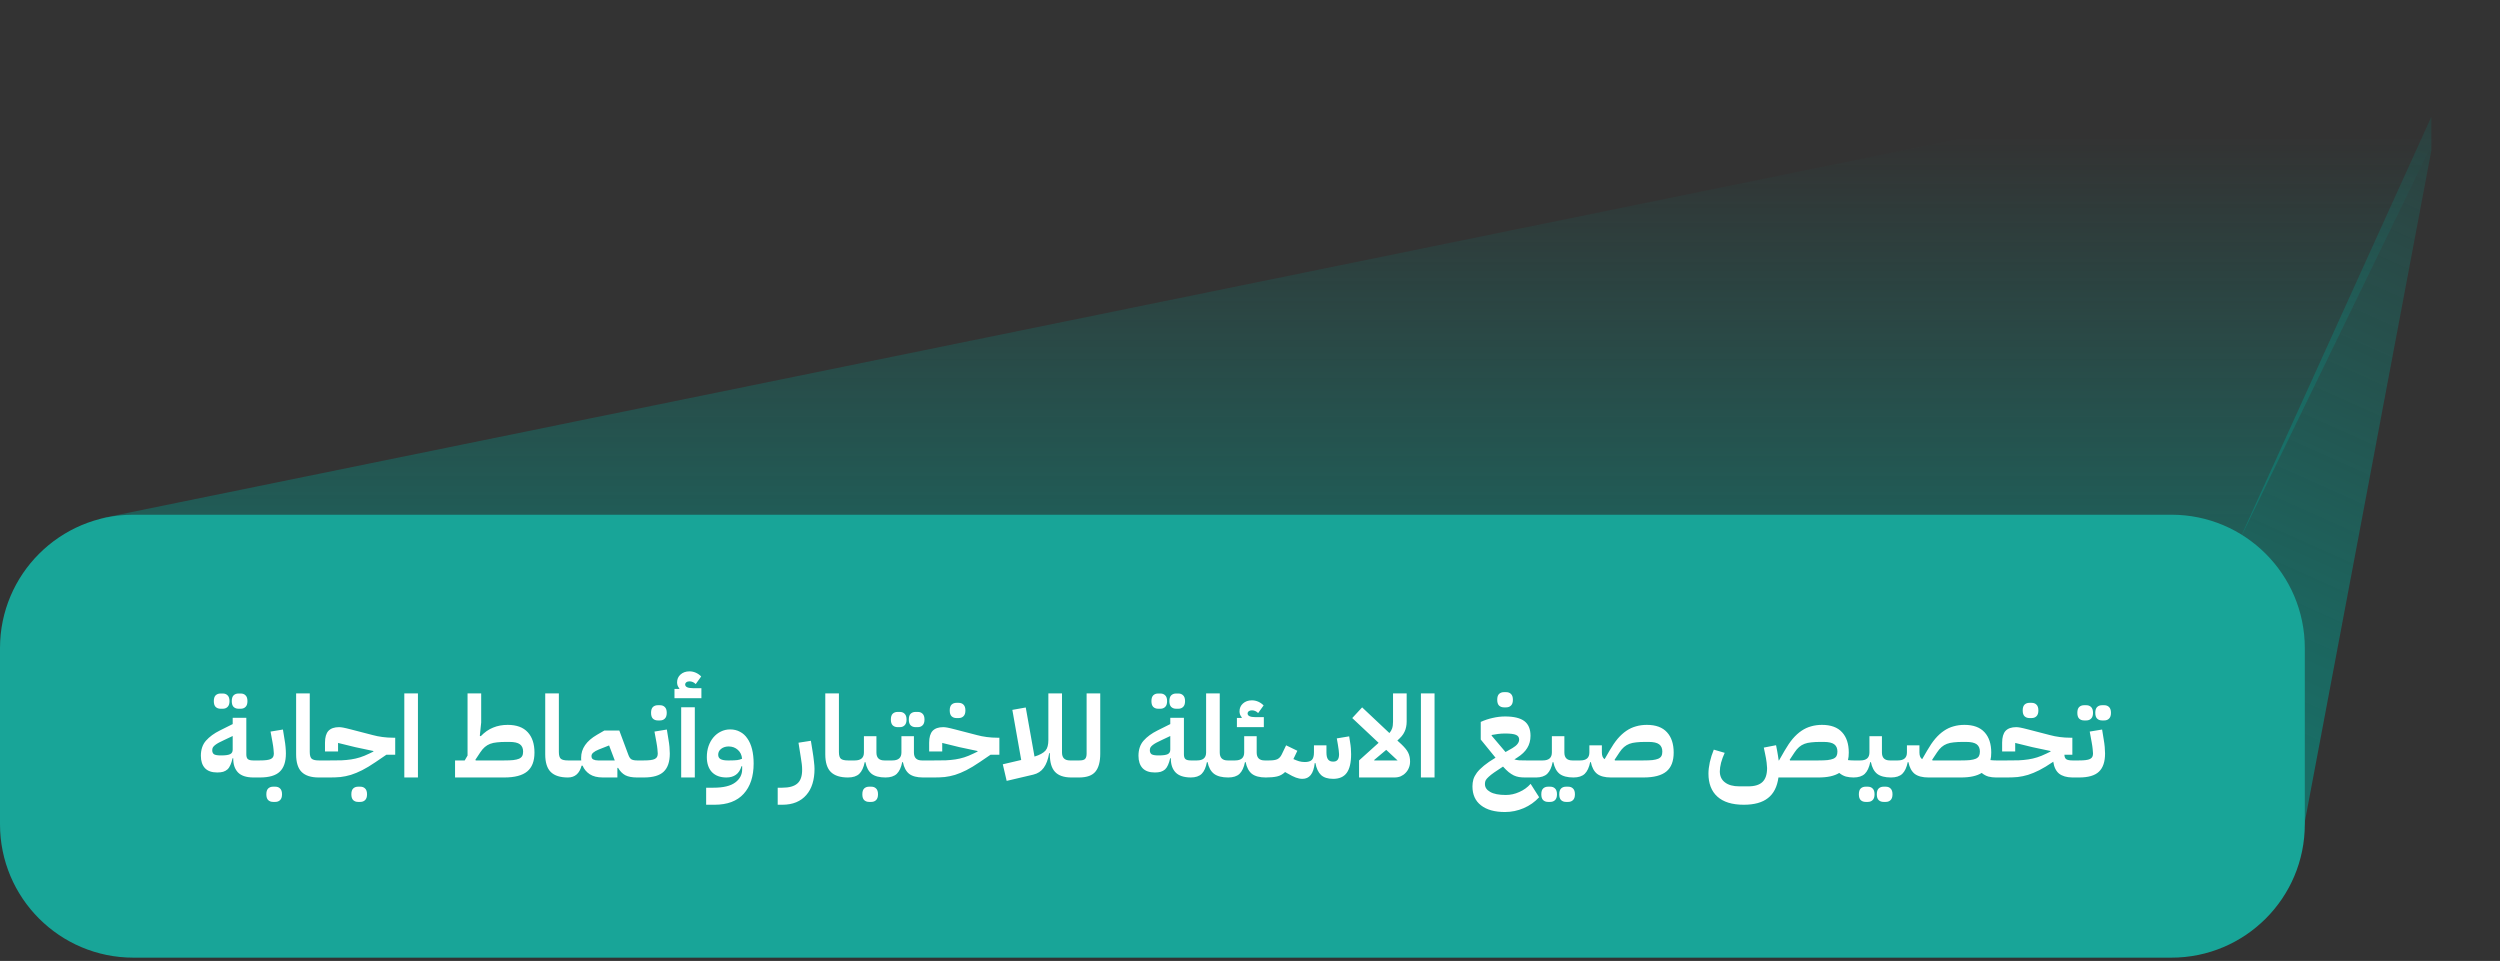
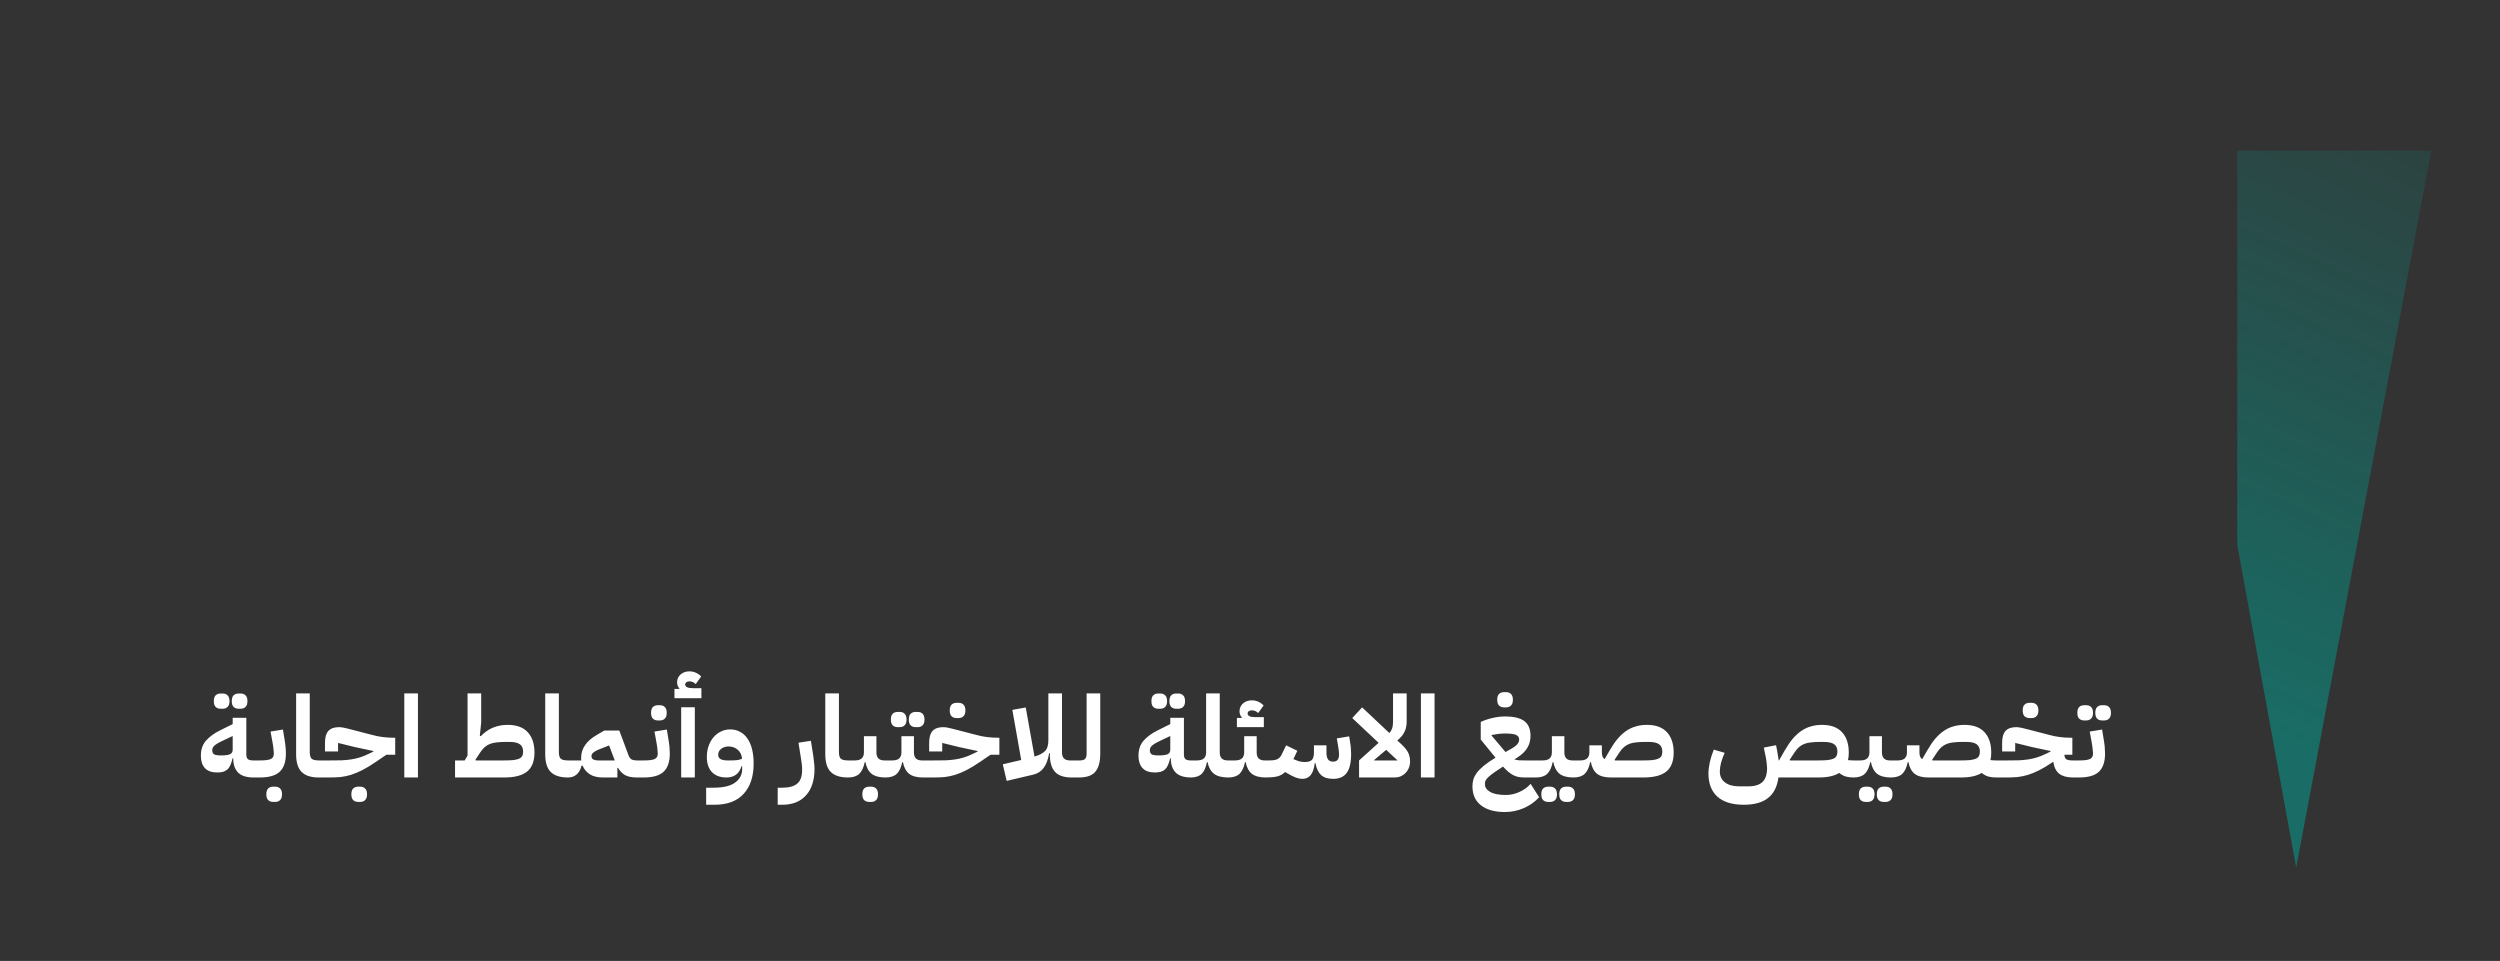
<svg xmlns="http://www.w3.org/2000/svg" width="333" height="128" viewBox="0 0 333 128" fill="none">
  <rect x="0" y="0" width="333" height="128" fill="#333333" stroke="none" />
-   <path d="M267.999 17.06L13.352 69.06L267.999 78.56L297.999 72.56L332.999 0.56L267.999 17.06Z" fill="url(#paint0_linear_74_4457)" fill-opacity="0.5" />
-   <path d="M323.853 20.06L305.853 115.56L298 72.56L323.853 15.56V20.06Z" fill="url(#paint1_linear_74_4457)" fill-opacity="0.55" />
-   <path d="M0 86.331C0 76.516 7.956 68.56 17.77 68.56H289.23C299.044 68.56 307 76.516 307 86.331V109.79C307 119.604 299.044 127.56 289.23 127.56H17.77C7.956 127.56 0 119.604 0 109.79V86.331Z" fill="#18A598" />
+   <path d="M323.853 20.06L305.853 115.56L298 72.56V20.06Z" fill="url(#paint1_linear_74_4457)" fill-opacity="0.55" />
  <path d="M33.718 103.56C32.8 103.55 32.129 103.328 31.705 102.894C31.281 102.45 31.069 101.845 31.069 101.078V101.002H30.978C30.898 101.355 30.802 101.653 30.691 101.895C30.59 102.137 30.459 102.334 30.297 102.486C30.136 102.627 29.944 102.733 29.722 102.803C29.5 102.864 29.238 102.894 28.935 102.894C28.209 102.894 27.664 102.702 27.301 102.319C26.938 101.926 26.756 101.376 26.756 100.669C26.756 99.842 26.983 99.171 27.437 98.656C27.901 98.132 28.522 97.678 29.299 97.294L30.994 96.447V95.615H32.81V100.473C32.81 100.775 32.875 100.987 33.006 101.108C33.148 101.229 33.385 101.29 33.718 101.29H34.172V103.106L33.718 103.56ZM29.435 100.624C30.02 100.624 30.424 100.568 30.645 100.457C30.878 100.347 30.994 100.145 30.994 99.852V98.036L29.874 98.566C29.601 98.697 29.364 98.813 29.162 98.914C28.971 99.015 28.804 99.121 28.663 99.232C28.532 99.332 28.431 99.438 28.36 99.549C28.3 99.66 28.269 99.787 28.269 99.928C28.269 100.18 28.35 100.362 28.512 100.473C28.683 100.574 28.991 100.624 29.435 100.624ZM31.765 94.404C31.503 94.404 31.286 94.323 31.115 94.162C30.953 94 30.872 93.743 30.872 93.39C30.872 93.037 30.953 92.779 31.115 92.618C31.286 92.456 31.503 92.376 31.765 92.376H32.068C32.33 92.376 32.542 92.456 32.704 92.618C32.875 92.779 32.961 93.037 32.961 93.39C32.961 93.743 32.875 94 32.704 94.162C32.542 94.323 32.33 94.404 32.068 94.404H31.765ZM29.374 94.404C29.112 94.404 28.895 94.323 28.723 94.162C28.562 94 28.481 93.743 28.481 93.39C28.481 93.037 28.562 92.779 28.723 92.618C28.895 92.456 29.112 92.376 29.374 92.376H29.677C29.939 92.376 30.151 92.456 30.312 92.618C30.484 92.779 30.57 93.037 30.57 93.39C30.57 93.743 30.484 94 30.312 94.162C30.151 94.323 29.939 94.404 29.677 94.404H29.374ZM33.722 101.744L34.176 101.29H34.615C34.978 101.29 35.276 101.275 35.508 101.244C35.75 101.214 35.942 101.164 36.083 101.093C36.234 101.012 36.335 100.917 36.386 100.806C36.446 100.685 36.476 100.538 36.476 100.367C36.476 100.215 36.461 100.024 36.431 99.792C36.411 99.549 36.365 99.237 36.295 98.853L36.037 97.446L37.687 97.173L37.914 98.581C37.965 98.853 38.005 99.156 38.035 99.489C38.065 99.822 38.081 100.114 38.081 100.367C38.081 101.466 37.808 102.274 37.263 102.788C36.729 103.303 35.846 103.56 34.615 103.56H33.722V101.744ZM36.37 106.814C36.108 106.814 35.891 106.733 35.72 106.572C35.558 106.41 35.477 106.153 35.477 105.8C35.477 105.447 35.558 105.19 35.72 105.028C35.891 104.867 36.108 104.786 36.37 104.786H36.673C36.935 104.786 37.147 104.867 37.309 105.028C37.48 105.19 37.566 105.447 37.566 105.8C37.566 106.153 37.48 106.41 37.309 106.572C37.147 106.733 36.935 106.814 36.673 106.814H36.37ZM42.456 103.56C41.437 103.56 40.68 103.318 40.186 102.834C39.691 102.349 39.444 101.562 39.444 100.473V92.361H41.26V100.17C41.26 100.624 41.351 100.927 41.532 101.078C41.714 101.219 42.027 101.29 42.471 101.29H42.925V103.106L42.471 103.56H42.456ZM42.471 101.744L42.925 101.29H43.97C44.535 101.29 45.039 101.285 45.483 101.275C45.937 101.255 46.366 101.214 46.77 101.154C47.173 101.093 47.567 101.002 47.95 100.881C48.334 100.76 48.742 100.594 49.176 100.382L49.736 100.109V100.034L47.315 99.519L45.029 98.959V100.094H43.289V98.929C43.289 98.213 43.44 97.688 43.743 97.355C44.056 97.022 44.53 96.856 45.165 96.856C45.246 96.856 45.327 96.861 45.407 96.871C45.498 96.881 45.599 96.896 45.71 96.916C45.831 96.936 45.973 96.966 46.134 97.007C46.295 97.047 46.497 97.098 46.739 97.158L49.66 97.915C50.064 98.026 50.498 98.112 50.962 98.172C51.426 98.233 51.885 98.263 52.339 98.263H52.642V100.533H51.461L50.039 101.502C49.373 101.956 48.772 102.319 48.238 102.591C47.713 102.854 47.214 103.061 46.739 103.212C46.265 103.353 45.806 103.449 45.362 103.5C44.918 103.54 44.454 103.56 43.97 103.56H42.471V101.744ZM47.693 106.814C47.431 106.814 47.214 106.733 47.042 106.572C46.881 106.41 46.8 106.153 46.8 105.8C46.8 105.447 46.881 105.19 47.042 105.028C47.214 104.867 47.431 104.786 47.693 104.786H47.995C48.258 104.786 48.47 104.867 48.631 105.028C48.803 105.19 48.889 105.447 48.889 105.8C48.889 106.153 48.803 106.41 48.631 106.572C48.47 106.733 48.258 106.814 47.995 106.814H47.693ZM53.854 92.361H55.67V103.56H53.854V92.361ZM60.613 101.29H61.899L62.278 100.639V92.361H64.094V96.235L63.912 98.006L64.033 98.066C64.548 97.531 65.097 97.148 65.683 96.916C66.268 96.674 66.914 96.553 67.62 96.553C68.811 96.553 69.703 96.881 70.299 97.537C70.894 98.182 71.192 99.085 71.192 100.246C71.192 101.386 70.869 102.223 70.223 102.758C69.577 103.293 68.558 103.56 67.166 103.56H60.613V101.29ZM63.322 101.199L63.367 101.29H67.166C67.65 101.29 68.049 101.275 68.362 101.244C68.684 101.204 68.942 101.144 69.133 101.063C69.335 100.972 69.476 100.851 69.557 100.7C69.638 100.548 69.678 100.352 69.678 100.109C69.678 99.676 69.537 99.353 69.254 99.141C68.972 98.929 68.503 98.823 67.847 98.823H67.393C66.939 98.823 66.54 98.843 66.197 98.883C65.854 98.914 65.552 98.979 65.289 99.08C65.027 99.181 64.79 99.322 64.578 99.504C64.366 99.686 64.164 99.923 63.972 100.215L63.322 101.199ZM75.636 103.56C74.617 103.56 73.86 103.318 73.366 102.834C72.872 102.349 72.624 101.562 72.624 100.473V92.361H74.441V100.17C74.441 100.624 74.531 100.927 74.713 101.078C74.895 101.219 75.207 101.29 75.651 101.29H76.105V103.106L75.651 103.56H75.636ZM75.652 101.744L76.106 101.29H77.423C77.413 101.229 77.407 101.169 77.407 101.108C77.407 101.048 77.407 100.987 77.407 100.927C77.407 99.706 78.114 98.687 79.526 97.87L80.495 97.309H82.493L83.688 100.518C83.799 100.831 83.936 101.038 84.097 101.139C84.269 101.239 84.521 101.29 84.854 101.29H85.308V103.106L84.854 103.56C84.188 103.56 83.663 103.459 83.28 103.257C82.896 103.045 82.579 102.718 82.326 102.274L82.235 102.289V103.56H80.313C79.577 103.56 78.987 103.414 78.543 103.121C78.099 102.818 77.786 102.44 77.604 101.986H77.468C77.186 103.035 76.58 103.56 75.652 103.56V101.744ZM78.785 100.715C78.785 100.937 78.871 101.088 79.042 101.169C79.214 101.25 79.42 101.29 79.663 101.29H81.887L81.131 99.292L79.753 99.837C79.43 99.968 79.188 100.104 79.027 100.246C78.865 100.377 78.785 100.533 78.785 100.715ZM84.86 101.744L85.314 101.29H85.753C86.116 101.29 86.413 101.275 86.646 101.244C86.888 101.214 87.079 101.164 87.221 101.093C87.372 101.012 87.473 100.917 87.523 100.806C87.584 100.685 87.614 100.538 87.614 100.367C87.614 100.215 87.599 100.024 87.569 99.792C87.549 99.549 87.503 99.237 87.433 98.853L87.175 97.446L88.825 97.173L89.052 98.581C89.102 98.853 89.143 99.156 89.173 99.489C89.203 99.822 89.218 100.114 89.218 100.367C89.218 101.466 88.946 102.274 88.401 102.788C87.866 103.303 86.984 103.56 85.753 103.56H84.86V101.744ZM87.614 95.963C87.352 95.963 87.135 95.882 86.963 95.72C86.802 95.559 86.721 95.302 86.721 94.949C86.721 94.595 86.802 94.338 86.963 94.177C87.135 94.015 87.352 93.935 87.614 93.935H87.917C88.179 93.935 88.391 94.015 88.552 94.177C88.724 94.338 88.81 94.595 88.81 94.949C88.81 95.302 88.724 95.559 88.552 95.72C88.391 95.882 88.179 95.963 87.917 95.963H87.614ZM90.733 94.207H92.549V103.56H90.733V94.207ZM89.84 91.77H90.476L90.491 91.695C90.289 91.473 90.188 91.205 90.188 90.892C90.188 90.469 90.34 90.121 90.642 89.848C90.955 89.566 91.354 89.424 91.838 89.424C92.131 89.424 92.413 89.485 92.686 89.606C92.958 89.727 93.195 89.894 93.397 90.106L92.67 91.12C92.428 90.877 92.151 90.756 91.838 90.756C91.666 90.756 91.525 90.797 91.414 90.877C91.313 90.958 91.263 91.054 91.263 91.165C91.263 91.498 91.611 91.664 92.307 91.664H93.427V92.996H89.84V91.77ZM94.059 104.922H95.028C96.35 104.922 97.318 104.69 97.934 104.226C98.549 103.772 98.857 103.182 98.857 102.455V102.062H98.766C98.615 102.576 98.368 102.955 98.024 103.197C97.692 103.439 97.268 103.56 96.753 103.56C95.936 103.56 95.295 103.323 94.831 102.849C94.377 102.364 94.15 101.693 94.15 100.836C94.15 100.311 94.226 99.827 94.377 99.383C94.538 98.929 94.755 98.54 95.028 98.218C95.31 97.885 95.638 97.627 96.011 97.446C96.395 97.254 96.809 97.158 97.253 97.158C97.747 97.158 98.186 97.264 98.569 97.476C98.963 97.678 99.291 97.975 99.553 98.369C99.825 98.752 100.032 99.227 100.174 99.792C100.315 100.357 100.385 100.992 100.385 101.699C100.385 103.424 99.941 104.771 99.054 105.739C98.176 106.708 96.884 107.192 95.179 107.192H94.059V104.922ZM97.222 101.29C97.616 101.29 97.944 101.275 98.206 101.244C98.468 101.204 98.68 101.144 98.842 101.063C98.801 100.568 98.615 100.175 98.282 99.882C97.949 99.58 97.54 99.428 97.056 99.428C96.662 99.428 96.329 99.534 96.057 99.746C95.795 99.948 95.663 100.21 95.663 100.533C95.663 100.806 95.774 101.002 95.996 101.123C96.218 101.234 96.521 101.29 96.904 101.29H97.222ZM103.59 104.922H104.195C105.113 104.922 105.784 104.736 106.208 104.362C106.642 103.989 106.854 103.368 106.844 102.501C106.844 102.269 106.829 102.026 106.798 101.774C106.768 101.512 106.728 101.234 106.677 100.942L106.359 98.929L108.009 98.672L108.236 100.079C108.317 100.563 108.377 101.012 108.418 101.426C108.468 101.83 108.493 102.163 108.493 102.425C108.493 103.151 108.403 103.807 108.221 104.392C108.039 104.978 107.767 105.477 107.404 105.891C107.04 106.315 106.591 106.637 106.057 106.859C105.522 107.081 104.906 107.192 104.21 107.192H103.59V104.922ZM112.94 103.56C111.921 103.56 111.164 103.318 110.67 102.834C110.176 102.349 109.928 101.562 109.928 100.473V92.361H111.745V100.17C111.745 100.624 111.835 100.927 112.017 101.078C112.199 101.219 112.511 101.29 112.955 101.29H113.409V103.106L112.955 103.56H112.94ZM112.956 101.744L113.41 101.29H113.864C114.671 101.29 115.075 100.937 115.075 100.23V98.066H116.74V100.23C116.74 100.937 117.093 101.29 117.799 101.29H118.404V103.106L117.95 103.56C117.143 103.56 116.528 103.399 116.104 103.076C115.69 102.743 115.413 102.223 115.272 101.517H115.181C115.039 102.223 114.797 102.743 114.454 103.076C114.111 103.399 113.612 103.56 112.956 103.56V101.744ZM115.756 106.814C115.494 106.814 115.277 106.733 115.105 106.572C114.944 106.41 114.863 106.153 114.863 105.8C114.863 105.447 114.944 105.19 115.105 105.028C115.277 104.867 115.494 104.786 115.756 104.786H116.059C116.321 104.786 116.533 104.867 116.694 105.028C116.866 105.19 116.951 105.447 116.951 105.8C116.951 106.153 116.866 106.41 116.694 106.572C116.533 106.733 116.321 106.814 116.059 106.814H115.756ZM117.952 101.744L118.406 101.29H118.86C119.667 101.29 120.07 100.937 120.07 100.23V98.066H121.735V100.23C121.735 100.937 122.088 101.29 122.795 101.29H123.4V103.106L122.946 103.56C122.139 103.56 121.523 103.399 121.099 103.076C120.686 102.743 120.408 102.223 120.267 101.517H120.176C120.035 102.223 119.793 102.743 119.45 103.076C119.107 103.399 118.607 103.56 117.952 103.56V101.744ZM121.947 96.856C121.685 96.856 121.468 96.775 121.296 96.613C121.135 96.452 121.054 96.195 121.054 95.841C121.054 95.488 121.135 95.231 121.296 95.07C121.468 94.908 121.685 94.828 121.947 94.828H122.25C122.512 94.828 122.724 94.908 122.885 95.07C123.057 95.231 123.143 95.488 123.143 95.841C123.143 96.195 123.057 96.452 122.885 96.613C122.724 96.775 122.512 96.856 122.25 96.856H121.947ZM119.556 96.856C119.293 96.856 119.077 96.775 118.905 96.613C118.744 96.452 118.663 96.195 118.663 95.841C118.663 95.488 118.744 95.231 118.905 95.07C119.077 94.908 119.293 94.828 119.556 94.828H119.858C120.121 94.828 120.333 94.908 120.494 95.07C120.666 95.231 120.751 95.488 120.751 95.841C120.751 96.195 120.666 96.452 120.494 96.613C120.333 96.775 120.121 96.856 119.858 96.856H119.556ZM122.947 101.744L123.401 101.29H124.445C125.01 101.29 125.515 101.285 125.959 101.275C126.413 101.255 126.842 101.214 127.245 101.154C127.649 101.093 128.042 101.002 128.426 100.881C128.809 100.76 129.218 100.594 129.652 100.382L130.212 100.109V100.034L127.79 99.519L125.505 98.959V100.094H123.764V98.929C123.764 98.213 123.916 97.688 124.218 97.355C124.531 97.022 125.005 96.856 125.641 96.856C125.722 96.856 125.802 96.861 125.883 96.871C125.974 96.881 126.075 96.896 126.186 96.916C126.307 96.936 126.448 96.966 126.61 97.007C126.771 97.047 126.973 97.098 127.215 97.158L130.136 97.915C130.539 98.026 130.973 98.112 131.437 98.172C131.902 98.233 132.361 98.263 132.815 98.263H133.117V100.533H131.937L130.514 101.502C129.848 101.956 129.248 102.319 128.713 102.591C128.189 102.854 127.689 103.061 127.215 103.212C126.741 103.353 126.282 103.449 125.838 103.5C125.394 103.54 124.93 103.56 124.445 103.56H122.947V101.744ZM127.397 95.645C127.134 95.645 126.917 95.564 126.746 95.403C126.584 95.241 126.504 94.984 126.504 94.631C126.504 94.278 126.584 94.02 126.746 93.859C126.917 93.697 127.134 93.617 127.397 93.617H127.699C127.962 93.617 128.173 93.697 128.335 93.859C128.506 94.02 128.592 94.278 128.592 94.631C128.592 94.984 128.506 95.241 128.335 95.403C128.173 95.564 127.962 95.645 127.699 95.645H127.397ZM133.573 101.804L136.025 101.229L134.844 94.555L136.63 94.237L137.796 100.775C138.159 100.664 138.456 100.543 138.689 100.412C138.931 100.281 139.122 100.135 139.264 99.973C139.405 99.802 139.501 99.605 139.551 99.383C139.612 99.151 139.642 98.883 139.642 98.581V92.361H141.458V100.23C141.458 100.937 141.811 101.29 142.518 101.29H143.123V103.106L142.669 103.56C141.69 103.55 140.974 103.298 140.52 102.803C140.066 102.309 139.839 101.532 139.839 100.473V100.321H139.748C139.607 101.159 139.365 101.81 139.021 102.274C138.689 102.738 138.224 103.04 137.629 103.182L134.088 104.014L133.573 101.804ZM142.663 101.744L143.117 101.29H143.783C144.167 101.29 144.419 101.219 144.54 101.078C144.671 100.927 144.737 100.695 144.737 100.382V92.361H146.553V100.382C146.553 101.461 146.341 102.258 145.917 102.773C145.503 103.288 144.792 103.55 143.783 103.56H142.663V101.744ZM158.606 103.56C157.688 103.55 157.017 103.328 156.594 102.894C156.17 102.45 155.958 101.845 155.958 101.078V101.002H155.867C155.786 101.355 155.69 101.653 155.58 101.895C155.479 102.137 155.347 102.334 155.186 102.486C155.025 102.627 154.833 102.733 154.611 102.803C154.389 102.864 154.127 102.894 153.824 102.894C153.097 102.894 152.553 102.702 152.189 102.319C151.826 101.926 151.645 101.376 151.645 100.669C151.645 99.842 151.872 99.171 152.326 98.656C152.79 98.132 153.41 97.678 154.187 97.294L155.882 96.447V95.615H157.698V100.473C157.698 100.775 157.764 100.987 157.895 101.108C158.036 101.229 158.273 101.29 158.606 101.29H159.06V103.106L158.606 103.56ZM154.323 100.624C154.909 100.624 155.312 100.568 155.534 100.457C155.766 100.347 155.882 100.145 155.882 99.852V98.036L154.762 98.566C154.49 98.697 154.253 98.813 154.051 98.914C153.859 99.015 153.693 99.121 153.551 99.232C153.42 99.332 153.319 99.438 153.249 99.549C153.188 99.66 153.158 99.787 153.158 99.928C153.158 100.18 153.239 100.362 153.4 100.473C153.572 100.574 153.879 100.624 154.323 100.624ZM156.654 94.404C156.392 94.404 156.175 94.323 156.003 94.162C155.842 94 155.761 93.743 155.761 93.39C155.761 93.037 155.842 92.779 156.003 92.618C156.175 92.456 156.392 92.376 156.654 92.376H156.957C157.219 92.376 157.431 92.456 157.592 92.618C157.764 92.779 157.85 93.037 157.85 93.39C157.85 93.743 157.764 94 157.592 94.162C157.431 94.323 157.219 94.404 156.957 94.404H156.654ZM154.263 94.404C154 94.404 153.784 94.323 153.612 94.162C153.451 94 153.37 93.743 153.37 93.39C153.37 93.037 153.451 92.779 153.612 92.618C153.784 92.456 154 92.376 154.263 92.376H154.566C154.828 92.376 155.04 92.456 155.201 92.618C155.373 92.779 155.458 93.037 155.458 93.39C155.458 93.743 155.373 94 155.201 94.162C155.04 94.323 154.828 94.404 154.566 94.404H154.263ZM158.611 101.744L159.065 101.29H159.443C160.25 101.29 160.654 100.937 160.654 100.23V92.361H162.47V100.23C162.47 100.937 162.823 101.29 163.529 101.29H164.059V103.106L163.605 103.56C162.778 103.56 162.147 103.399 161.713 103.076C161.279 102.743 160.992 102.223 160.85 101.517H160.76C160.628 102.223 160.396 102.743 160.063 103.076C159.73 103.399 159.246 103.56 158.611 103.56V101.744ZM163.606 101.744L164.06 101.29H164.514C165.321 101.29 165.725 100.937 165.725 100.23V98.066H167.39V100.23C167.39 100.937 167.743 101.29 168.449 101.29H169.054V103.106L168.6 103.56C167.793 103.56 167.178 103.399 166.754 103.076C166.34 102.743 166.063 102.223 165.922 101.517H165.831C165.69 102.223 165.447 102.743 165.104 103.076C164.761 103.399 164.262 103.56 163.606 103.56V101.744ZM164.756 95.63H165.392L165.407 95.554C165.205 95.332 165.104 95.065 165.104 94.752C165.104 94.328 165.256 93.98 165.558 93.707C165.871 93.425 166.27 93.284 166.754 93.284C167.047 93.284 167.329 93.344 167.602 93.465C167.874 93.587 168.111 93.753 168.313 93.965L167.586 94.979C167.344 94.737 167.067 94.616 166.754 94.616C166.583 94.616 166.441 94.656 166.33 94.737C166.229 94.817 166.179 94.913 166.179 95.024C166.179 95.357 166.527 95.524 167.223 95.524H168.343V96.856H164.756V95.63ZM168.602 101.744L169.056 101.29H169.071C169.555 101.29 169.913 101.234 170.145 101.123C170.387 101.002 170.579 100.796 170.72 100.503L171.311 99.277L172.809 100.003L172.279 101.108C172.521 101.219 172.769 101.315 173.021 101.396C173.273 101.466 173.53 101.502 173.793 101.502C174.227 101.502 174.539 101.411 174.731 101.229C174.923 101.038 175.019 100.705 175.019 100.23V99.277H176.683V100.23C176.683 100.654 176.754 100.962 176.895 101.154C177.047 101.345 177.248 101.441 177.501 101.441H177.652C177.864 101.441 178.035 101.366 178.167 101.214C178.298 101.053 178.363 100.801 178.363 100.457C178.363 100.316 178.348 100.14 178.318 99.928C178.288 99.706 178.247 99.438 178.197 99.126L178.061 98.354L179.71 98.081L179.831 98.853C179.882 99.146 179.917 99.423 179.937 99.686C179.958 99.938 179.968 100.195 179.968 100.457C179.968 101.588 179.771 102.42 179.377 102.955C178.994 103.479 178.394 103.742 177.576 103.742C176.86 103.742 176.32 103.57 175.957 103.227C175.594 102.884 175.347 102.354 175.215 101.638H175.125C175.044 102.364 174.862 102.899 174.58 103.242C174.307 103.575 173.944 103.742 173.49 103.742C173.197 103.742 172.905 103.686 172.612 103.575C172.33 103.474 171.956 103.288 171.492 103.015L171.174 102.834C170.862 103.136 170.504 103.333 170.1 103.424C169.706 103.515 169.207 103.56 168.602 103.56V101.744ZM181.027 101.29L183.63 98.944L180.119 95.645L181.435 94.222L185.068 97.642C185.239 97.451 185.36 97.244 185.431 97.022C185.511 96.79 185.552 96.487 185.552 96.114V92.361H187.368V96.114C187.368 96.376 187.343 96.618 187.292 96.84C187.252 97.062 187.181 97.274 187.08 97.476C186.99 97.678 186.863 97.875 186.702 98.066C186.541 98.248 186.349 98.44 186.127 98.641L186.657 99.126C186.869 99.328 187.05 99.519 187.201 99.701C187.353 99.882 187.474 100.064 187.565 100.246C187.656 100.427 187.721 100.619 187.761 100.821C187.802 101.012 187.822 101.219 187.822 101.441C187.822 101.744 187.767 102.026 187.656 102.289C187.555 102.541 187.408 102.763 187.217 102.955C187.035 103.146 186.818 103.298 186.566 103.409C186.314 103.51 186.036 103.56 185.733 103.56H181.027V101.29ZM184.644 99.882L183.04 101.229L183.055 101.29H186.157L184.644 99.882ZM189.266 92.361H191.082V103.56H189.266V92.361ZM200.459 108.161C199.087 108.161 198.022 107.863 197.266 107.268C196.509 106.683 196.13 105.84 196.13 104.741C196.13 104.428 196.171 104.12 196.252 103.817C196.342 103.525 196.499 103.227 196.721 102.924C196.953 102.622 197.266 102.309 197.659 101.986C198.063 101.653 198.577 101.3 199.203 100.927L197.235 98.505V96.159C197.74 95.927 198.269 95.751 198.824 95.63C199.389 95.498 199.939 95.433 200.474 95.433C201.644 95.433 202.502 95.64 203.047 96.053C203.592 96.467 203.864 97.118 203.864 98.006C203.864 98.621 203.718 99.166 203.425 99.64C203.143 100.104 202.699 100.528 202.093 100.912L201.715 101.154C201.907 101.214 202.124 101.255 202.366 101.275C202.608 101.285 202.911 101.29 203.274 101.29H205.045V103.106L204.742 103.56H203.123C202.83 103.56 202.563 103.54 202.32 103.5C202.088 103.459 201.861 103.389 201.639 103.288C201.417 103.177 201.19 103.03 200.958 102.849C200.726 102.657 200.474 102.41 200.202 102.107C199.727 102.41 199.334 102.672 199.021 102.894C198.718 103.106 198.476 103.298 198.295 103.469C198.113 103.631 197.982 103.782 197.901 103.923C197.831 104.065 197.795 104.211 197.795 104.362V104.453C197.795 104.877 198.027 105.22 198.491 105.482C198.956 105.755 199.652 105.891 200.58 105.891C201.195 105.891 201.791 105.76 202.366 105.497C202.951 105.245 203.456 104.882 203.879 104.408L205.014 106.193C204.439 106.819 203.753 107.303 202.956 107.646C202.159 107.989 201.327 108.161 200.459 108.161ZM198.688 97.991L200.535 100.17L201.443 99.655C202.048 99.302 202.351 98.919 202.351 98.505C202.351 98.213 202.209 98.006 201.927 97.885C201.655 97.764 201.17 97.703 200.474 97.703C200.161 97.703 199.843 97.723 199.521 97.764C199.198 97.804 198.92 97.849 198.688 97.9V97.991ZM200.323 94.222C200.06 94.222 199.843 94.141 199.672 93.98C199.51 93.819 199.43 93.561 199.43 93.208C199.43 92.855 199.51 92.598 199.672 92.436C199.843 92.275 200.06 92.194 200.323 92.194H200.625C200.888 92.194 201.1 92.275 201.261 92.436C201.433 92.598 201.518 92.855 201.518 93.208C201.518 93.561 201.433 93.819 201.261 93.98C201.1 94.141 200.888 94.222 200.625 94.222H200.323ZM204.59 101.744L205.044 101.29H205.498C206.305 101.29 206.709 100.937 206.709 100.23V98.066H208.374V100.23C208.374 100.937 208.727 101.29 209.433 101.29H210.039V103.106L209.585 103.56C208.777 103.56 208.162 103.399 207.738 103.076C207.325 102.743 207.047 102.223 206.906 101.517H206.815C206.674 102.223 206.432 102.743 206.089 103.076C205.746 103.399 205.246 103.56 204.59 103.56V101.744ZM208.586 106.814C208.323 106.814 208.106 106.733 207.935 106.572C207.774 106.41 207.693 106.153 207.693 105.8C207.693 105.447 207.774 105.19 207.935 105.028C208.106 104.867 208.323 104.786 208.586 104.786H208.888C209.151 104.786 209.363 104.867 209.524 105.028C209.696 105.19 209.781 105.447 209.781 105.8C209.781 106.153 209.696 106.41 209.524 106.572C209.363 106.733 209.151 106.814 208.888 106.814H208.586ZM206.195 106.814C205.932 106.814 205.715 106.733 205.544 106.572C205.382 106.41 205.302 106.153 205.302 105.8C205.302 105.447 205.382 105.19 205.544 105.028C205.715 104.867 205.932 104.786 206.195 104.786H206.497C206.76 104.786 206.971 104.867 207.133 105.028C207.304 105.19 207.39 105.447 207.39 105.8C207.39 106.153 207.304 106.41 207.133 106.572C206.971 106.733 206.76 106.814 206.497 106.814H206.195ZM213.369 100.23C213.369 100.664 213.49 100.962 213.733 101.123L214.399 99.973C214.752 99.358 215.11 98.833 215.473 98.399C215.846 97.965 216.235 97.612 216.638 97.34C217.042 97.067 217.466 96.871 217.91 96.75C218.364 96.618 218.848 96.553 219.363 96.553C220.553 96.553 221.446 96.881 222.041 97.537C222.637 98.182 222.934 99.085 222.934 100.246C222.934 101.386 222.612 102.223 221.966 102.758C221.32 103.293 220.301 103.56 218.909 103.56H214.58C213.773 103.56 213.158 103.399 212.734 103.076C212.32 102.743 212.043 102.223 211.901 101.517H211.811C211.669 102.223 211.427 102.743 211.084 103.076C210.741 103.399 210.242 103.56 209.586 103.56V101.744L210.04 101.29H210.494C211.301 101.29 211.705 100.937 211.705 100.23V99.277H213.369V100.23ZM218.909 101.29C219.393 101.29 219.791 101.275 220.104 101.244C220.427 101.204 220.684 101.144 220.876 101.063C221.078 100.972 221.219 100.851 221.3 100.7C221.381 100.548 221.421 100.352 221.421 100.109C221.421 99.676 221.28 99.353 220.997 99.141C220.715 98.929 220.245 98.823 219.59 98.823H219.136C218.682 98.823 218.283 98.843 217.94 98.883C217.597 98.914 217.294 98.979 217.032 99.08C216.77 99.181 216.533 99.322 216.321 99.504C216.109 99.686 215.907 99.923 215.715 100.215L215.064 101.199L215.11 101.29H218.909ZM232.273 107.192C230.719 107.192 229.544 106.829 228.747 106.103C227.96 105.386 227.566 104.367 227.566 103.045C227.566 102.591 227.627 102.082 227.748 101.517C227.879 100.942 228.056 100.387 228.278 99.852L229.73 100.276C229.529 100.71 229.367 101.149 229.246 101.593C229.135 102.037 229.08 102.42 229.08 102.743C229.08 103.378 229.307 103.868 229.761 104.211C230.215 104.564 230.85 104.741 231.668 104.741H232.878C233.736 104.741 234.367 104.544 234.77 104.15C235.174 103.757 235.376 103.141 235.376 102.304C235.376 102.153 235.355 101.91 235.315 101.577C235.275 101.234 235.204 100.831 235.103 100.367L234.937 99.58L236.571 99.262L236.723 100.049C236.763 100.251 236.798 100.457 236.828 100.669C236.869 100.871 236.899 101.078 236.919 101.29H236.965L237.721 99.973C238.075 99.358 238.433 98.833 238.796 98.399C239.169 97.965 239.558 97.612 239.961 97.34C240.365 97.067 240.789 96.871 241.233 96.75C241.687 96.618 242.171 96.553 242.686 96.553C243.876 96.553 244.769 96.881 245.364 97.537C245.96 98.182 246.257 99.085 246.257 100.246C246.257 100.629 246.222 100.962 246.151 101.244C246.404 101.275 246.651 101.29 246.893 101.29H247.347V103.106L246.893 103.56C246.54 103.56 246.202 103.52 245.879 103.439C245.566 103.348 245.268 103.187 244.986 102.955C244.34 103.358 243.422 103.56 242.231 103.56H236.889C236.718 104.801 236.253 105.714 235.497 106.299C234.75 106.895 233.675 107.192 232.273 107.192ZM242.231 101.29C242.716 101.29 243.114 101.275 243.427 101.244C243.75 101.204 244.007 101.144 244.199 101.063C244.401 100.972 244.542 100.851 244.623 100.7C244.703 100.548 244.744 100.352 244.744 100.109C244.744 99.676 244.603 99.353 244.32 99.141C244.038 98.929 243.568 98.823 242.913 98.823H242.459C242.004 98.823 241.606 98.843 241.263 98.883C240.92 98.914 240.617 98.979 240.355 99.08C240.092 99.181 239.855 99.322 239.644 99.504C239.432 99.686 239.23 99.923 239.038 100.215L238.387 101.199L238.433 101.29H242.231ZM246.89 101.744L247.344 101.29H247.798C248.605 101.29 249.009 100.937 249.009 100.23V98.066H250.673V100.23C250.673 100.937 251.027 101.29 251.733 101.29H252.338V103.106L251.884 103.56C251.077 103.56 250.462 103.399 250.038 103.076C249.624 102.743 249.347 102.223 249.205 101.517H249.115C248.973 102.223 248.731 102.743 248.388 103.076C248.045 103.399 247.546 103.56 246.89 103.56V101.744ZM250.885 106.814C250.623 106.814 250.406 106.733 250.235 106.572C250.073 106.41 249.992 106.153 249.992 105.8C249.992 105.447 250.073 105.19 250.235 105.028C250.406 104.867 250.623 104.786 250.885 104.786H251.188C251.45 104.786 251.662 104.867 251.824 105.028C251.995 105.19 252.081 105.447 252.081 105.8C252.081 106.153 251.995 106.41 251.824 106.572C251.662 106.733 251.45 106.814 251.188 106.814H250.885ZM248.494 106.814C248.232 106.814 248.015 106.733 247.843 106.572C247.682 106.41 247.601 106.153 247.601 105.8C247.601 105.447 247.682 105.19 247.843 105.028C248.015 104.867 248.232 104.786 248.494 104.786H248.797C249.059 104.786 249.271 104.867 249.432 105.028C249.604 105.19 249.69 105.447 249.69 105.8C249.69 106.153 249.604 106.41 249.432 106.572C249.271 106.733 249.059 106.814 248.797 106.814H248.494ZM265.87 103.56C265.516 103.56 265.178 103.52 264.856 103.439C264.543 103.348 264.245 103.187 263.963 102.955C263.317 103.358 262.399 103.56 261.208 103.56H256.88C256.073 103.56 255.457 103.399 255.033 103.076C254.62 102.743 254.342 102.223 254.201 101.517H254.11C253.969 102.223 253.727 102.743 253.384 103.076C253.041 103.399 252.541 103.56 251.885 103.56V101.744L252.339 101.29H252.793C253.601 101.29 254.004 100.937 254.004 100.23V99.277H255.669V100.23C255.669 100.664 255.79 100.962 256.032 101.123L256.698 99.973C257.051 99.358 257.409 98.833 257.773 98.399C258.146 97.965 258.534 97.612 258.938 97.34C259.342 97.067 259.765 96.871 260.209 96.75C260.663 96.618 261.148 96.553 261.662 96.553C262.853 96.553 263.746 96.881 264.341 97.537C264.936 98.182 265.234 99.085 265.234 100.246C265.234 100.629 265.199 100.962 265.128 101.244C265.38 101.275 265.627 101.29 265.87 101.29H266.324V103.106L265.87 103.56ZM261.208 101.29C261.692 101.29 262.091 101.275 262.404 101.244C262.727 101.204 262.984 101.144 263.176 101.063C263.377 100.972 263.519 100.851 263.599 100.7C263.68 100.548 263.721 100.352 263.721 100.109C263.721 99.676 263.579 99.353 263.297 99.141C263.014 98.929 262.545 98.823 261.889 98.823H261.435C260.981 98.823 260.583 98.843 260.24 98.883C259.897 98.914 259.594 98.979 259.332 99.08C259.069 99.181 258.832 99.322 258.62 99.504C258.408 99.686 258.207 99.923 258.015 100.215L257.364 101.199L257.409 101.29H261.208ZM265.867 101.744L266.321 101.29H267.365C267.93 101.29 268.435 101.285 268.879 101.275C269.333 101.255 269.762 101.214 270.165 101.154C270.569 101.093 270.962 101.002 271.346 100.881C271.729 100.76 272.138 100.594 272.572 100.382L273.132 100.109V100.034L270.71 99.519L268.425 98.959V100.094H266.684V98.929C266.684 98.213 266.836 97.688 267.138 97.355C267.451 97.022 267.925 96.856 268.561 96.856C268.642 96.856 268.722 96.861 268.803 96.871C268.894 96.881 268.995 96.896 269.106 96.916C269.227 96.936 269.368 96.966 269.53 97.007C269.691 97.047 269.893 97.098 270.135 97.158L273.056 97.915C273.459 98.026 273.893 98.112 274.357 98.172C274.822 98.233 275.281 98.263 275.735 98.263H276.037V100.533H274.978C274.988 100.816 275.069 101.012 275.22 101.123C275.382 101.234 275.654 101.29 276.037 101.29H276.491V103.106L276.037 103.56C275.281 103.55 274.69 103.378 274.267 103.045C273.853 102.702 273.596 102.173 273.495 101.456L273.434 101.502C272.768 101.956 272.168 102.319 271.633 102.591C271.109 102.854 270.609 103.061 270.135 103.212C269.661 103.353 269.202 103.449 268.758 103.5C268.314 103.54 267.85 103.56 267.365 103.56H265.867V101.744ZM270.317 95.645C270.054 95.645 269.837 95.564 269.666 95.403C269.504 95.241 269.424 94.984 269.424 94.631C269.424 94.278 269.504 94.02 269.666 93.859C269.837 93.697 270.054 93.617 270.317 93.617H270.619C270.882 93.617 271.093 93.697 271.255 93.859C271.426 94.02 271.512 94.278 271.512 94.631C271.512 94.984 271.426 95.241 271.255 95.403C271.093 95.564 270.882 95.645 270.619 95.645H270.317ZM276.035 101.744L276.489 101.29H276.928C277.292 101.29 277.589 101.275 277.821 101.244C278.063 101.214 278.255 101.164 278.396 101.093C278.548 101.012 278.649 100.917 278.699 100.806C278.76 100.685 278.79 100.538 278.79 100.367C278.79 100.215 278.775 100.024 278.745 99.792C278.724 99.549 278.679 99.237 278.608 98.853L278.351 97.446L280.001 97.173L280.228 98.581C280.278 98.853 280.318 99.156 280.349 99.489C280.379 99.822 280.394 100.114 280.394 100.367C280.394 101.466 280.122 102.274 279.577 102.788C279.042 103.303 278.159 103.56 276.928 103.56H276.035V101.744ZM279.986 95.963C279.723 95.963 279.506 95.882 279.335 95.72C279.173 95.559 279.093 95.302 279.093 94.949C279.093 94.595 279.173 94.338 279.335 94.177C279.506 94.015 279.723 93.935 279.986 93.935H280.288C280.551 93.935 280.762 94.015 280.924 94.177C281.095 94.338 281.181 94.595 281.181 94.949C281.181 95.302 281.095 95.559 280.924 95.72C280.762 95.882 280.551 95.963 280.288 95.963H279.986ZM277.594 95.963C277.332 95.963 277.115 95.882 276.944 95.72C276.782 95.559 276.701 95.302 276.701 94.949C276.701 94.595 276.782 94.338 276.944 94.177C277.115 94.015 277.332 93.935 277.594 93.935H277.897C278.159 93.935 278.371 94.015 278.533 94.177C278.704 94.338 278.79 94.595 278.79 94.949C278.79 95.302 278.704 95.559 278.533 95.72C278.371 95.882 278.159 95.963 277.897 95.963H277.594Z" fill="white" />
  <defs>
    <linearGradient id="paint0_linear_74_4457" x1="185.999" y1="18.06" x2="185.999" y2="84.06" gradientUnits="userSpaceOnUse">
      <stop stop-color="#039D8F" stop-opacity="0" />
      <stop offset="1" stop-color="#039D8F" />
    </linearGradient>
    <linearGradient id="paint1_linear_74_4457" x1="347" y1="-1.44" x2="302.5" y2="98.06" gradientUnits="userSpaceOnUse">
      <stop stop-color="#039D8F" stop-opacity="0" />
      <stop offset="1" stop-color="#039D8F" />
    </linearGradient>
  </defs>
</svg>